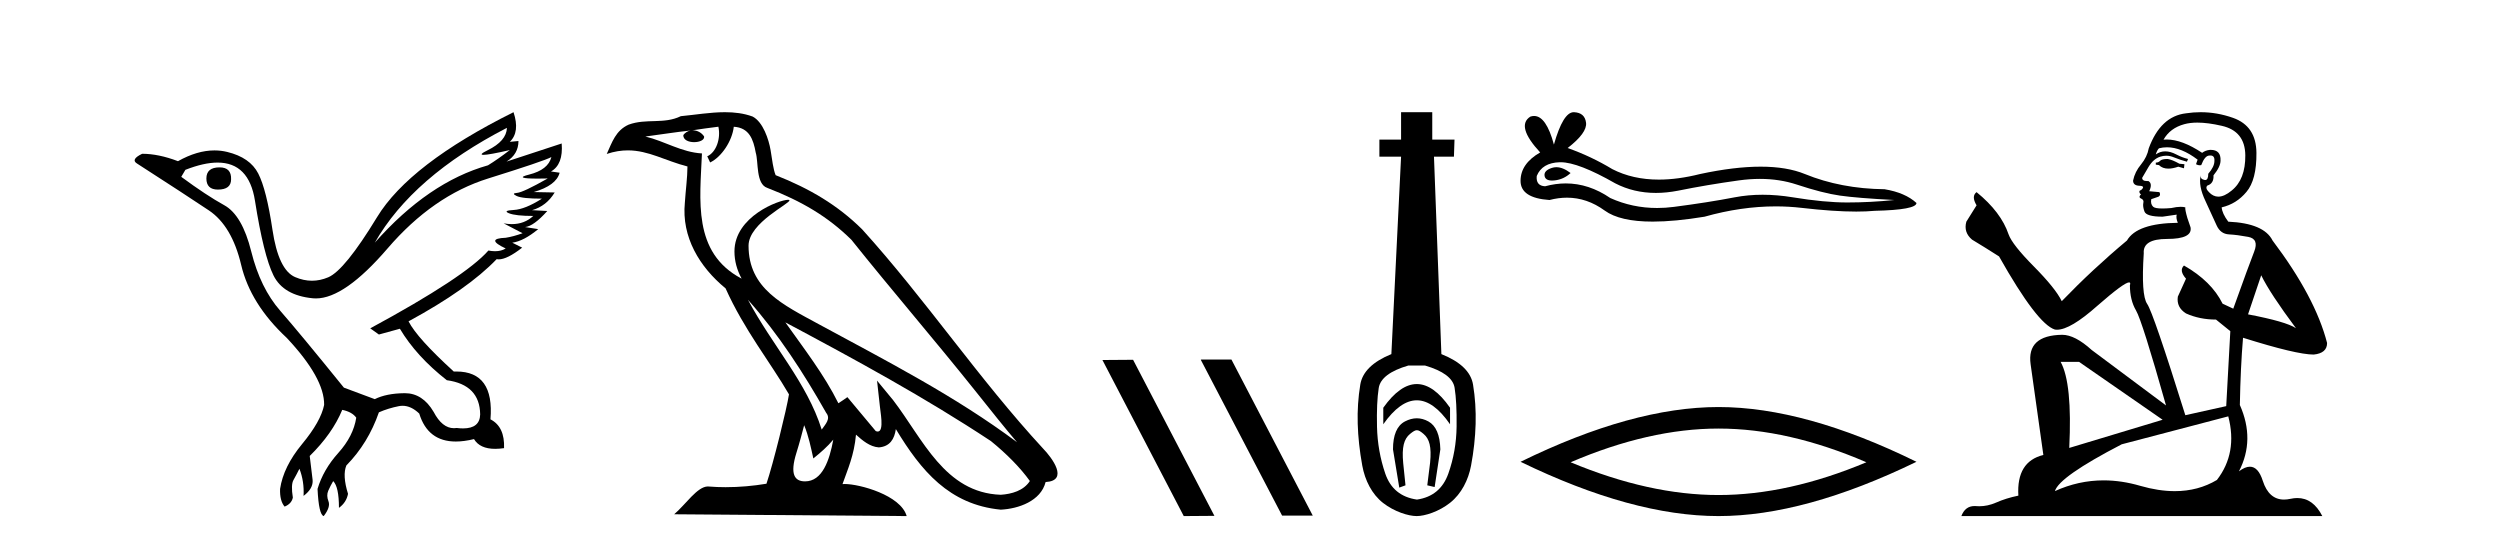
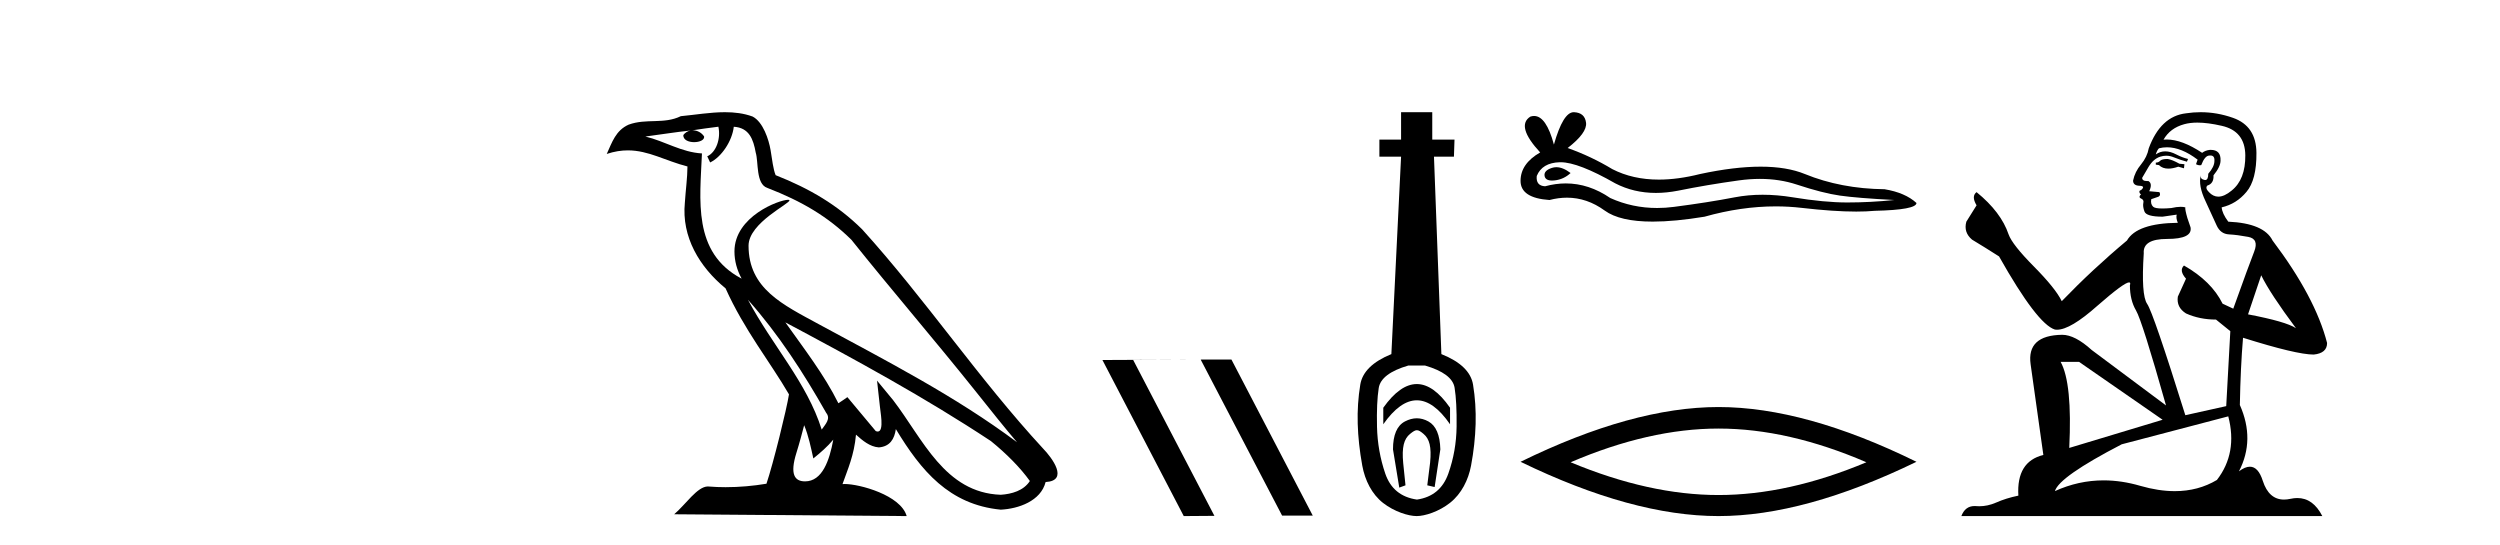
<svg xmlns="http://www.w3.org/2000/svg" width="188.0" height="41.0">
-   <path d="M 16.511 12.586 Q 15.52 12.586 15.52 13.421 Q 15.52 14.257 16.387 14.257 Q 17.378 14.257 17.378 13.483 Q 17.409 12.586 16.511 12.586 ZM 38.121 9.613 Q 38.09 10.604 36.666 11.301 Q 35.962 11.645 36.363 11.645 Q 36.773 11.645 38.338 11.285 L 38.338 11.285 Q 37.409 11.997 36.697 12.431 Q 32.208 13.7 28.183 18.251 Q 31.031 13.267 38.121 9.613 ZM 41.465 11.812 Q 41.217 12.771 39.793 13.127 Q 38.58 13.431 40.445 13.431 Q 40.769 13.431 41.187 13.421 L 41.187 13.421 Q 39.329 14.474 38.88 14.505 Q 38.431 14.536 38.849 14.737 Q 39.267 14.939 40.753 14.939 Q 39.484 15.744 38.632 15.79 Q 37.781 15.836 38.276 16.038 Q 38.772 16.239 40.103 16.239 Q 39.44 16.854 38.487 16.854 Q 38.194 16.854 37.874 16.796 L 37.874 16.796 L 39.298 17.539 Q 38.617 17.787 38.029 17.88 Q 36.45 17.942 38.029 18.685 Q 37.698 18.891 37.23 18.891 Q 36.997 18.891 36.728 18.84 Q 34.994 20.821 27.842 24.691 L 28.493 25.156 L 30.072 24.722 Q 31.31 26.797 33.601 28.592 Q 36.078 28.933 36.109 31.162 Q 36.083 32.216 34.823 32.216 Q 34.602 32.216 34.344 32.184 Q 34.24 32.2 34.139 32.2 Q 33.25 32.2 32.61 30.976 Q 31.783 29.567 30.441 29.567 Q 30.427 29.567 30.412 29.568 Q 29.05 29.583 28.183 30.016 L 25.861 29.15 Q 22.579 25.094 21.078 23.375 Q 19.576 21.657 18.895 18.917 Q 18.214 16.177 16.867 15.434 Q 15.52 14.691 13.631 13.298 L 13.941 12.771 Q 15.333 12.226 16.361 12.226 Q 18.721 12.226 19.173 15.093 Q 19.824 19.211 20.567 20.713 Q 21.31 22.214 23.523 22.431 Q 23.638 22.442 23.756 22.442 Q 25.914 22.442 29.143 18.685 Q 32.548 14.722 36.713 13.421 Q 40.877 12.121 41.465 11.812 ZM 38.617 8.437 Q 30.784 12.338 28.353 16.332 Q 25.923 20.326 24.684 20.852 Q 24.074 21.111 23.46 21.111 Q 22.828 21.111 22.192 20.837 Q 20.938 20.295 20.489 17.276 Q 20.04 14.257 19.421 13.05 Q 18.802 11.842 17.084 11.425 Q 16.615 11.311 16.127 11.311 Q 14.825 11.311 13.384 12.121 Q 11.929 11.564 10.69 11.564 Q 9.792 11.997 10.319 12.307 Q 13.972 14.66 15.706 15.821 Q 17.44 16.982 18.136 19.923 Q 18.833 22.865 21.557 25.403 Q 24.406 28.437 24.375 30.45 Q 24.127 31.688 22.718 33.391 Q 21.31 35.094 21.062 36.766 Q 21.031 37.664 21.403 38.097 Q 21.929 37.881 22.022 37.416 Q 21.867 36.456 22.068 36.1 Q 22.27 35.744 22.517 35.249 Q 22.889 36.209 22.827 37.292 Q 23.57 36.735 23.508 36.085 L 23.291 34.289 Q 24.994 32.617 25.737 30.821 Q 26.48 30.976 26.79 31.41 Q 26.573 32.803 25.443 34.057 Q 24.313 35.311 23.879 36.766 Q 23.972 38.716 24.344 38.809 Q 24.87 38.128 24.7 37.695 Q 24.53 37.261 24.684 36.905 Q 24.839 36.549 25.056 36.178 Q 25.489 36.611 25.489 38.19 Q 26.047 37.788 26.171 37.137 Q 25.737 35.744 26.047 35.001 Q 27.688 33.329 28.493 31.007 Q 29.205 30.698 29.994 30.543 Q 30.135 30.515 30.275 30.515 Q 30.916 30.515 31.527 31.1 Q 32.172 33.203 34.275 33.203 Q 34.896 33.203 35.645 33.02 Q 36.085 33.753 37.238 33.753 Q 37.546 33.753 37.905 33.701 Q 37.967 32.091 36.883 31.534 Q 37.183 27.938 34.322 27.938 Q 34.226 27.938 34.127 27.942 Q 31.372 25.434 30.722 24.165 Q 35.18 21.75 37.347 19.49 Q 37.42 19.504 37.5 19.504 Q 38.139 19.504 39.267 18.623 L 38.524 18.251 Q 39.391 18.128 40.474 17.23 L 39.484 17.075 Q 40.134 17.013 41.156 15.867 L 40.01 15.805 Q 41.094 15.496 41.713 14.474 L 40.134 14.443 Q 41.837 13.948 42.084 12.988 L 41.434 12.895 Q 42.363 12.369 42.239 10.79 L 42.239 10.79 L 38.09 12.152 Q 38.988 11.595 38.988 10.604 L 38.988 10.604 L 38.338 10.666 Q 39.112 9.923 38.617 8.437 Z" style="fill:#000000;stroke:none" />
  <path d="M 56.244 22.54 L 56.244 22.54 C 58.538 25.118 60.437 28.06 62.13 31.048 C 62.486 31.486 62.086 31.888 61.792 32.305 C 60.677 28.763 58.109 26.03 56.244 22.54 ZM 54.023 9.529 C 54.215 10.422 53.862 11.451 53.185 11.755 L 53.402 12.217 C 54.247 11.815 55.06 10.612 55.181 9.532 C 56.335 9.601 56.651 10.47 56.831 11.479 C 57.048 12.168 56.828 13.841 57.702 14.13 C 60.282 15.129 62.255 16.285 64.025 18.031 C 67.08 21.852 70.272 25.552 73.327 29.376 C 74.514 30.865 75.6 32.228 76.481 33.257 C 71.842 29.789 66.658 27.136 61.573 24.38 C 58.87 22.911 56.291 21.71 56.291 18.477 C 56.291 16.738 59.495 15.281 59.363 15.055 C 59.351 15.035 59.314 15.026 59.256 15.026 C 58.598 15.026 55.231 16.274 55.231 18.907 C 55.231 19.637 55.426 20.313 55.766 20.944 C 55.761 20.944 55.756 20.943 55.75 20.943 C 52.058 18.986 52.644 15.028 52.787 11.538 C 51.253 11.453 49.988 10.616 48.531 10.267 C 49.662 10.121 50.788 9.933 51.921 9.816 L 51.921 9.816 C 51.709 9.858 51.514 9.982 51.385 10.154 C 51.366 10.526 51.787 10.69 52.197 10.69 C 52.598 10.69 52.988 10.534 52.95 10.264 C 52.769 9.982 52.439 9.799 52.102 9.799 C 52.092 9.799 52.082 9.799 52.072 9.799 C 52.636 9.719 53.386 9.599 54.023 9.529 ZM 60.473 31.976 C 60.804 32.78 60.976 33.632 61.163 34.476 C 61.701 34.04 62.222 33.593 62.664 33.06 L 62.664 33.06 C 62.376 34.623 61.84 36.199 60.538 36.199 C 59.751 36.199 59.386 35.667 59.891 34.054 C 60.129 33.293 60.318 32.566 60.473 31.976 ZM 59.059 24.242 L 59.059 24.242 C 64.325 27.047 69.539 29.879 74.519 33.171 C 75.692 34.122 76.738 35.181 77.445 36.172 C 76.976 36.901 76.083 37.152 75.257 37.207 C 71.041 37.06 69.391 32.996 67.165 30.093 L 65.953 28.622 L 66.162 30.507 C 66.177 30.846 66.524 32.452 66.006 32.452 C 65.962 32.452 65.912 32.44 65.854 32.415 L 63.724 29.865 C 63.496 30.015 63.281 30.186 63.046 30.325 C 61.99 28.187 60.443 26.196 59.059 24.242 ZM 54.515 8.437 C 53.408 8.437 52.274 8.636 51.199 8.736 C 49.917 9.361 48.618 8.884 47.274 9.373 C 46.303 9.809 46.03 10.693 45.628 11.576 C 46.201 11.386 46.722 11.308 47.213 11.308 C 48.779 11.308 50.04 12.097 51.697 12.518 C 51.694 13.349 51.563 14.292 51.501 15.242 C 51.245 17.816 52.601 20.076 54.563 21.685 C 55.968 24.814 57.912 27.214 59.331 29.655 C 59.162 30.752 58.141 34.89 57.638 36.376 C 56.653 36.542 55.601 36.636 54.566 36.636 C 54.149 36.636 53.734 36.62 53.328 36.588 C 53.296 36.584 53.265 36.582 53.233 36.582 C 52.435 36.582 51.558 37.945 50.698 38.673 L 68.182 38.809 C 67.736 37.233 64.63 36.397 63.526 36.397 C 63.462 36.397 63.405 36.399 63.356 36.405 C 63.746 35.29 64.232 34.243 64.37 32.686 C 64.858 33.123 65.405 33.595 66.088 33.644 C 66.923 33.582 67.262 33.011 67.368 32.267 C 69.26 35.396 71.376 37.951 75.257 38.327 C 76.598 38.261 78.269 37.675 78.63 36.25 C 80.409 36.149 79.105 34.416 78.445 33.737 C 73.604 28.498 69.609 22.517 64.826 17.238 C 62.984 15.421 60.904 14.192 58.328 13.173 C 58.136 12.702 58.074 12.032 57.949 11.295 C 57.813 10.491 57.384 9.174 56.599 8.765 C 55.931 8.519 55.229 8.437 54.515 8.437 Z" style="fill:#000000;stroke:none" />
-   <path d="M 90.333 27.039 L 90.299 27.056 L 96.415 38.775 L 98.721 38.775 L 92.605 27.039 ZM 85.208 27.056 L 82.902 27.073 L 89.018 38.809 L 91.324 38.792 L 85.208 27.056 Z" style="fill:#000000;stroke:none" />
+   <path d="M 90.333 27.039 L 90.299 27.056 L 96.415 38.775 L 98.721 38.775 L 92.605 27.039 ZL 82.902 27.073 L 89.018 38.809 L 91.324 38.792 L 85.208 27.056 Z" style="fill:#000000;stroke:none" />
  <path d="M 106.544 28.881 C 105.707 28.881 104.867 29.474 104.023 30.661 L 104.023 31.905 C 104.867 30.704 105.707 30.103 106.544 30.103 C 107.381 30.103 108.214 30.704 109.043 31.905 L 109.043 30.661 C 108.214 29.474 107.381 28.881 106.544 28.881 ZM 106.544 31.455 C 106.251 31.455 105.954 31.534 105.654 31.691 C 105.053 32.005 104.753 32.706 104.753 33.793 L 105.225 36.668 L 105.693 36.496 L 105.521 34.823 C 105.407 33.622 105.579 33.003 106.036 32.631 C 106.265 32.445 106.408 32.352 106.549 32.352 C 106.691 32.352 106.83 32.445 107.052 32.631 C 107.495 33.003 107.659 33.607 107.545 34.78 L 107.331 36.496 L 107.885 36.625 L 108.314 33.793 C 108.285 32.706 107.985 32.005 107.413 31.691 C 107.127 31.534 106.837 31.455 106.544 31.455 ZM 107.155 27.486 C 108.528 27.887 109.272 28.444 109.386 29.16 C 109.501 29.875 109.551 30.847 109.536 32.077 C 109.522 33.307 109.315 34.487 108.914 35.617 C 108.514 36.746 107.727 37.397 106.555 37.569 C 105.353 37.397 104.56 36.746 104.173 35.617 C 103.787 34.487 103.58 33.314 103.551 32.098 C 103.523 30.883 103.566 29.91 103.68 29.181 C 103.794 28.452 104.538 27.887 105.911 27.486 ZM 105.361 8.437 L 105.361 10.496 L 103.73 10.496 L 103.73 11.783 L 105.361 11.783 L 104.631 26.628 C 103.23 27.2 102.45 27.965 102.293 28.924 C 102.136 29.882 102.071 30.861 102.1 31.862 C 102.128 32.864 102.243 33.915 102.443 35.016 C 102.643 36.117 103.165 37.165 104.009 37.823 C 104.853 38.48 105.918 38.809 106.533 38.809 C 107.148 38.809 108.214 38.473 109.057 37.801 C 109.901 37.129 110.423 36.089 110.623 35.016 C 110.824 33.943 110.938 32.899 110.967 31.884 C 110.995 30.869 110.931 29.882 110.773 28.924 C 110.616 27.965 109.822 27.2 108.392 26.628 L 107.835 11.783 L 109.336 11.783 L 109.379 10.496 L 107.706 10.496 L 107.706 8.437 Z" style="fill:#000000;stroke:none" />
  <path d="M 117.037 12.573 Q 116.867 12.573 116.706 12.625 Q 116.079 12.828 116.153 13.234 Q 116.216 13.577 116.714 13.577 Q 116.804 13.577 116.909 13.566 Q 117.592 13.492 118.108 13.012 Q 117.532 12.573 117.037 12.573 ZM 117.357 12.2 Q 118.688 12.2 121.466 13.787 Q 122.859 14.508 124.521 14.508 Q 125.323 14.508 126.188 14.34 Q 128.365 13.898 130.763 13.566 Q 131.577 13.453 132.341 13.453 Q 133.825 13.453 135.116 13.879 Q 137.072 14.525 138.363 14.709 Q 139.654 14.894 142.458 15.041 Q 140.65 15.226 138.916 15.226 Q 137.182 15.226 134.821 14.838 Q 133.641 14.645 132.548 14.645 Q 131.455 14.645 130.449 14.838 Q 128.439 15.226 125.875 15.558 Q 125.233 15.641 124.614 15.641 Q 122.757 15.641 121.097 14.894 Q 119.485 13.793 117.749 13.793 Q 116.981 13.793 116.19 14.008 Q 115.489 13.971 115.563 13.234 Q 115.969 12.237 117.297 12.2 Q 117.326 12.2 117.357 12.2 ZM 118.343 8.437 Q 117.545 8.437 116.854 10.872 Q 116.276 8.721 115.363 8.721 Q 115.227 8.721 115.083 8.769 Q 113.976 9.47 115.821 11.463 Q 114.345 12.311 114.345 13.602 Q 114.345 14.894 116.522 15.041 Q 117.195 14.865 117.837 14.865 Q 119.341 14.865 120.673 15.834 Q 121.813 16.665 124.287 16.665 Q 125.937 16.665 128.18 16.296 Q 130.935 15.52 133.535 15.52 Q 134.521 15.52 135.485 15.632 Q 137.895 15.911 139.59 15.911 Q 140.36 15.911 140.982 15.853 Q 144.118 15.779 144.118 15.263 Q 143.27 14.488 141.72 14.23 Q 138.437 14.193 135.725 13.086 Q 134.369 12.533 132.4 12.533 Q 130.431 12.533 127.848 13.086 Q 126.183 13.506 124.747 13.506 Q 122.78 13.506 121.244 12.717 Q 119.658 11.758 117.887 11.131 Q 119.363 9.987 119.271 9.231 Q 119.178 8.474 118.367 8.437 Q 118.355 8.437 118.343 8.437 Z" style="fill:#000000;stroke:none" />
  <path d="M 129.232 32.228 Q 134.476 32.228 140.353 34.762 Q 134.476 37.226 129.232 37.226 Q 124.023 37.226 118.111 34.762 Q 124.023 32.228 129.232 32.228 ZM 129.232 30.609 Q 122.756 30.609 114.345 34.727 Q 122.756 38.809 129.232 38.809 Q 135.707 38.809 144.118 34.727 Q 135.742 30.609 129.232 30.609 Z" style="fill:#000000;stroke:none" />
  <path d="M 163.005 11.955 Q 162.577 11.955 162.441 12.091 Q 162.321 12.228 162.116 12.228 L 162.116 12.382 L 162.355 12.416 Q 162.62 12.681 163.06 12.681 Q 163.386 12.681 163.807 12.535 L 164.235 12.655 L 164.269 12.348 L 163.893 12.313 Q 163.346 12.006 163.005 11.955 ZM 165.242 9.22 Q 166.03 9.22 167.07 9.46 Q 168.83 9.853 168.847 11.681 Q 168.864 13.492 167.822 14.329 Q 167.271 14.788 166.819 14.788 Q 166.43 14.788 166.114 14.449 Q 165.806 14.141 165.994 13.953 Q 166.49 13.8 166.455 13.185 Q 166.985 12.535 166.985 12.074 Q 167.018 11.27 166.246 11.27 Q 166.215 11.27 166.182 11.271 Q 165.84 11.305 165.601 11.493 Q 164.09 10.491 162.94 10.491 Q 162.817 10.491 162.697 10.503 L 162.697 10.503 Q 163.192 9.631 164.252 9.341 Q 164.684 9.22 165.242 9.22 ZM 170.043 20.701 Q 170.709 22.068 172.657 24.682 Q 171.922 24.186 169.052 23.639 L 170.043 20.701 ZM 162.959 11.076 Q 164.037 11.076 165.26 12.006 L 165.14 12.348 Q 165.283 12.431 165.419 12.431 Q 165.477 12.431 165.533 12.416 Q 165.806 11.698 166.148 11.698 Q 166.189 11.693 166.225 11.693 Q 166.554 11.693 166.524 12.108 Q 166.524 12.535 166.062 13.065 Q 166.062 13.538 165.832 13.538 Q 165.797 13.538 165.755 13.526 Q 165.447 13.458 165.499 13.185 L 165.499 13.185 Q 165.294 13.953 165.857 15.132 Q 166.404 16.328 166.695 16.96 Q 166.985 17.592 167.617 17.626 Q 168.249 17.66 169.069 17.814 Q 169.889 17.968 169.513 18.925 Q 169.137 19.881 167.942 23.212 L 167.139 22.837 Q 166.302 21.145 164.235 19.967 L 164.235 19.967 Q 163.842 20.342 164.388 20.957 L 163.773 22.307 Q 163.654 23.11 164.388 23.571 Q 165.413 24.032 166.643 24.032 L 167.72 24.904 L 167.412 30.541 L 164.337 31.224 Q 161.928 23.52 161.467 22.854 Q 161.006 22.187 161.211 19.044 Q 161.125 17.968 162.97 17.968 Q 164.884 17.968 164.73 17.097 L 164.491 16.396 Q 164.303 15.747 164.337 15.593 Q 164.187 15.552 163.987 15.552 Q 163.688 15.552 163.278 15.645 Q 162.891 15.679 162.61 15.679 Q 162.048 15.679 161.911 15.542 Q 161.706 15.337 161.775 14.978 L 162.321 14.79 Q 162.509 14.688 162.39 14.449 L 161.621 14.38 Q 161.894 13.8 161.553 13.612 Q 161.501 13.615 161.456 13.615 Q 161.091 13.615 161.091 13.373 Q 161.211 13.15 161.57 12.553 Q 161.928 11.955 162.441 11.784 Q 162.671 11.71 162.898 11.71 Q 163.193 11.71 163.483 11.835 Q 163.995 12.04 164.457 12.16 L 164.542 11.955 Q 164.115 11.852 163.654 11.613 Q 163.21 11.382 162.825 11.382 Q 162.441 11.382 162.116 11.613 Q 162.202 11.305 162.355 11.152 Q 162.652 11.076 162.959 11.076 ZM 156.342 27.21 L 162.629 31.566 L 155.608 33.684 Q 155.847 28.816 154.958 27.21 ZM 167.566 31.31 Q 168.283 34.06 166.712 36.093 Q 165.304 36.934 163.542 36.934 Q 162.332 36.934 160.955 36.537 Q 159.543 36.124 158.191 36.124 Q 156.303 36.124 154.531 36.93 Q 154.839 35.854 159.554 33.411 L 167.566 31.31 ZM 165.487 8.437 Q 164.94 8.437 164.388 8.521 Q 162.475 8.743 161.587 11.152 Q 161.467 11.801 161.006 12.365 Q 160.545 12.911 160.408 13.578 Q 160.408 13.953 160.886 13.97 Q 161.365 13.988 161.006 14.295 Q 160.852 14.329 160.886 14.449 Q 160.903 14.568 161.006 14.603 Q 160.784 14.842 161.006 14.927 Q 161.245 15.03 161.177 15.269 Q 161.125 15.525 161.262 15.901 Q 161.399 16.294 162.629 16.294 L 163.688 16.14 L 163.688 16.14 Q 163.62 16.396 163.773 16.755 Q 160.698 16.789 159.947 18.087 Q 157.367 20.24 155.044 22.649 Q 154.583 21.692 152.943 20.035 Q 151.32 18.395 151.046 17.626 Q 150.483 15.952 148.638 14.449 Q 148.228 14.756 148.638 15.44 L 147.869 16.67 Q 147.647 17.472 148.296 18.019 Q 149.287 18.617 150.329 19.283 Q 153.199 24.374 154.531 24.784 Q 154.605 24.795 154.685 24.795 Q 155.699 24.795 157.726 22.99 Q 159.734 21.235 160.108 21.235 Q 160.24 21.235 160.169 21.453 Q 160.169 22.563 160.63 23.349 Q 161.091 24.135 162.885 30.49 L 157.299 26.322 Q 156.035 25.177 155.078 25.177 Q 152.396 25.211 152.703 27.398 L 153.66 34.214 Q 151.627 34.709 151.781 37.272 Q 150.858 37.46 150.09 37.801 Q 149.469 38.07 148.836 38.07 Q 148.703 38.07 148.569 38.058 Q 148.523 38.055 148.479 38.055 Q 147.782 38.055 147.493 38.809 L 174.638 38.809 Q 173.945 37.452 172.761 37.452 Q 172.515 37.452 172.247 37.511 Q 171.988 37.568 171.758 37.568 Q 170.617 37.568 170.162 36.161 Q 169.825 35.096 169.191 35.096 Q 168.828 35.096 168.369 35.444 Q 169.599 33.069 168.437 30.456 Q 168.488 27.62 168.676 25.399 Q 172.691 26.663 173.989 26.663 Q 174.997 26.561 174.997 25.792 Q 174.109 22.341 170.897 18.087 Q 170.248 16.789 167.566 16.67 Q 167.105 16.055 167.07 15.593 Q 168.181 15.337 168.932 14.432 Q 169.701 13.526 169.684 11.493 Q 169.667 9.478 167.925 8.863 Q 166.718 8.437 165.487 8.437 Z" style="fill:#000000;stroke:none" />
</svg>